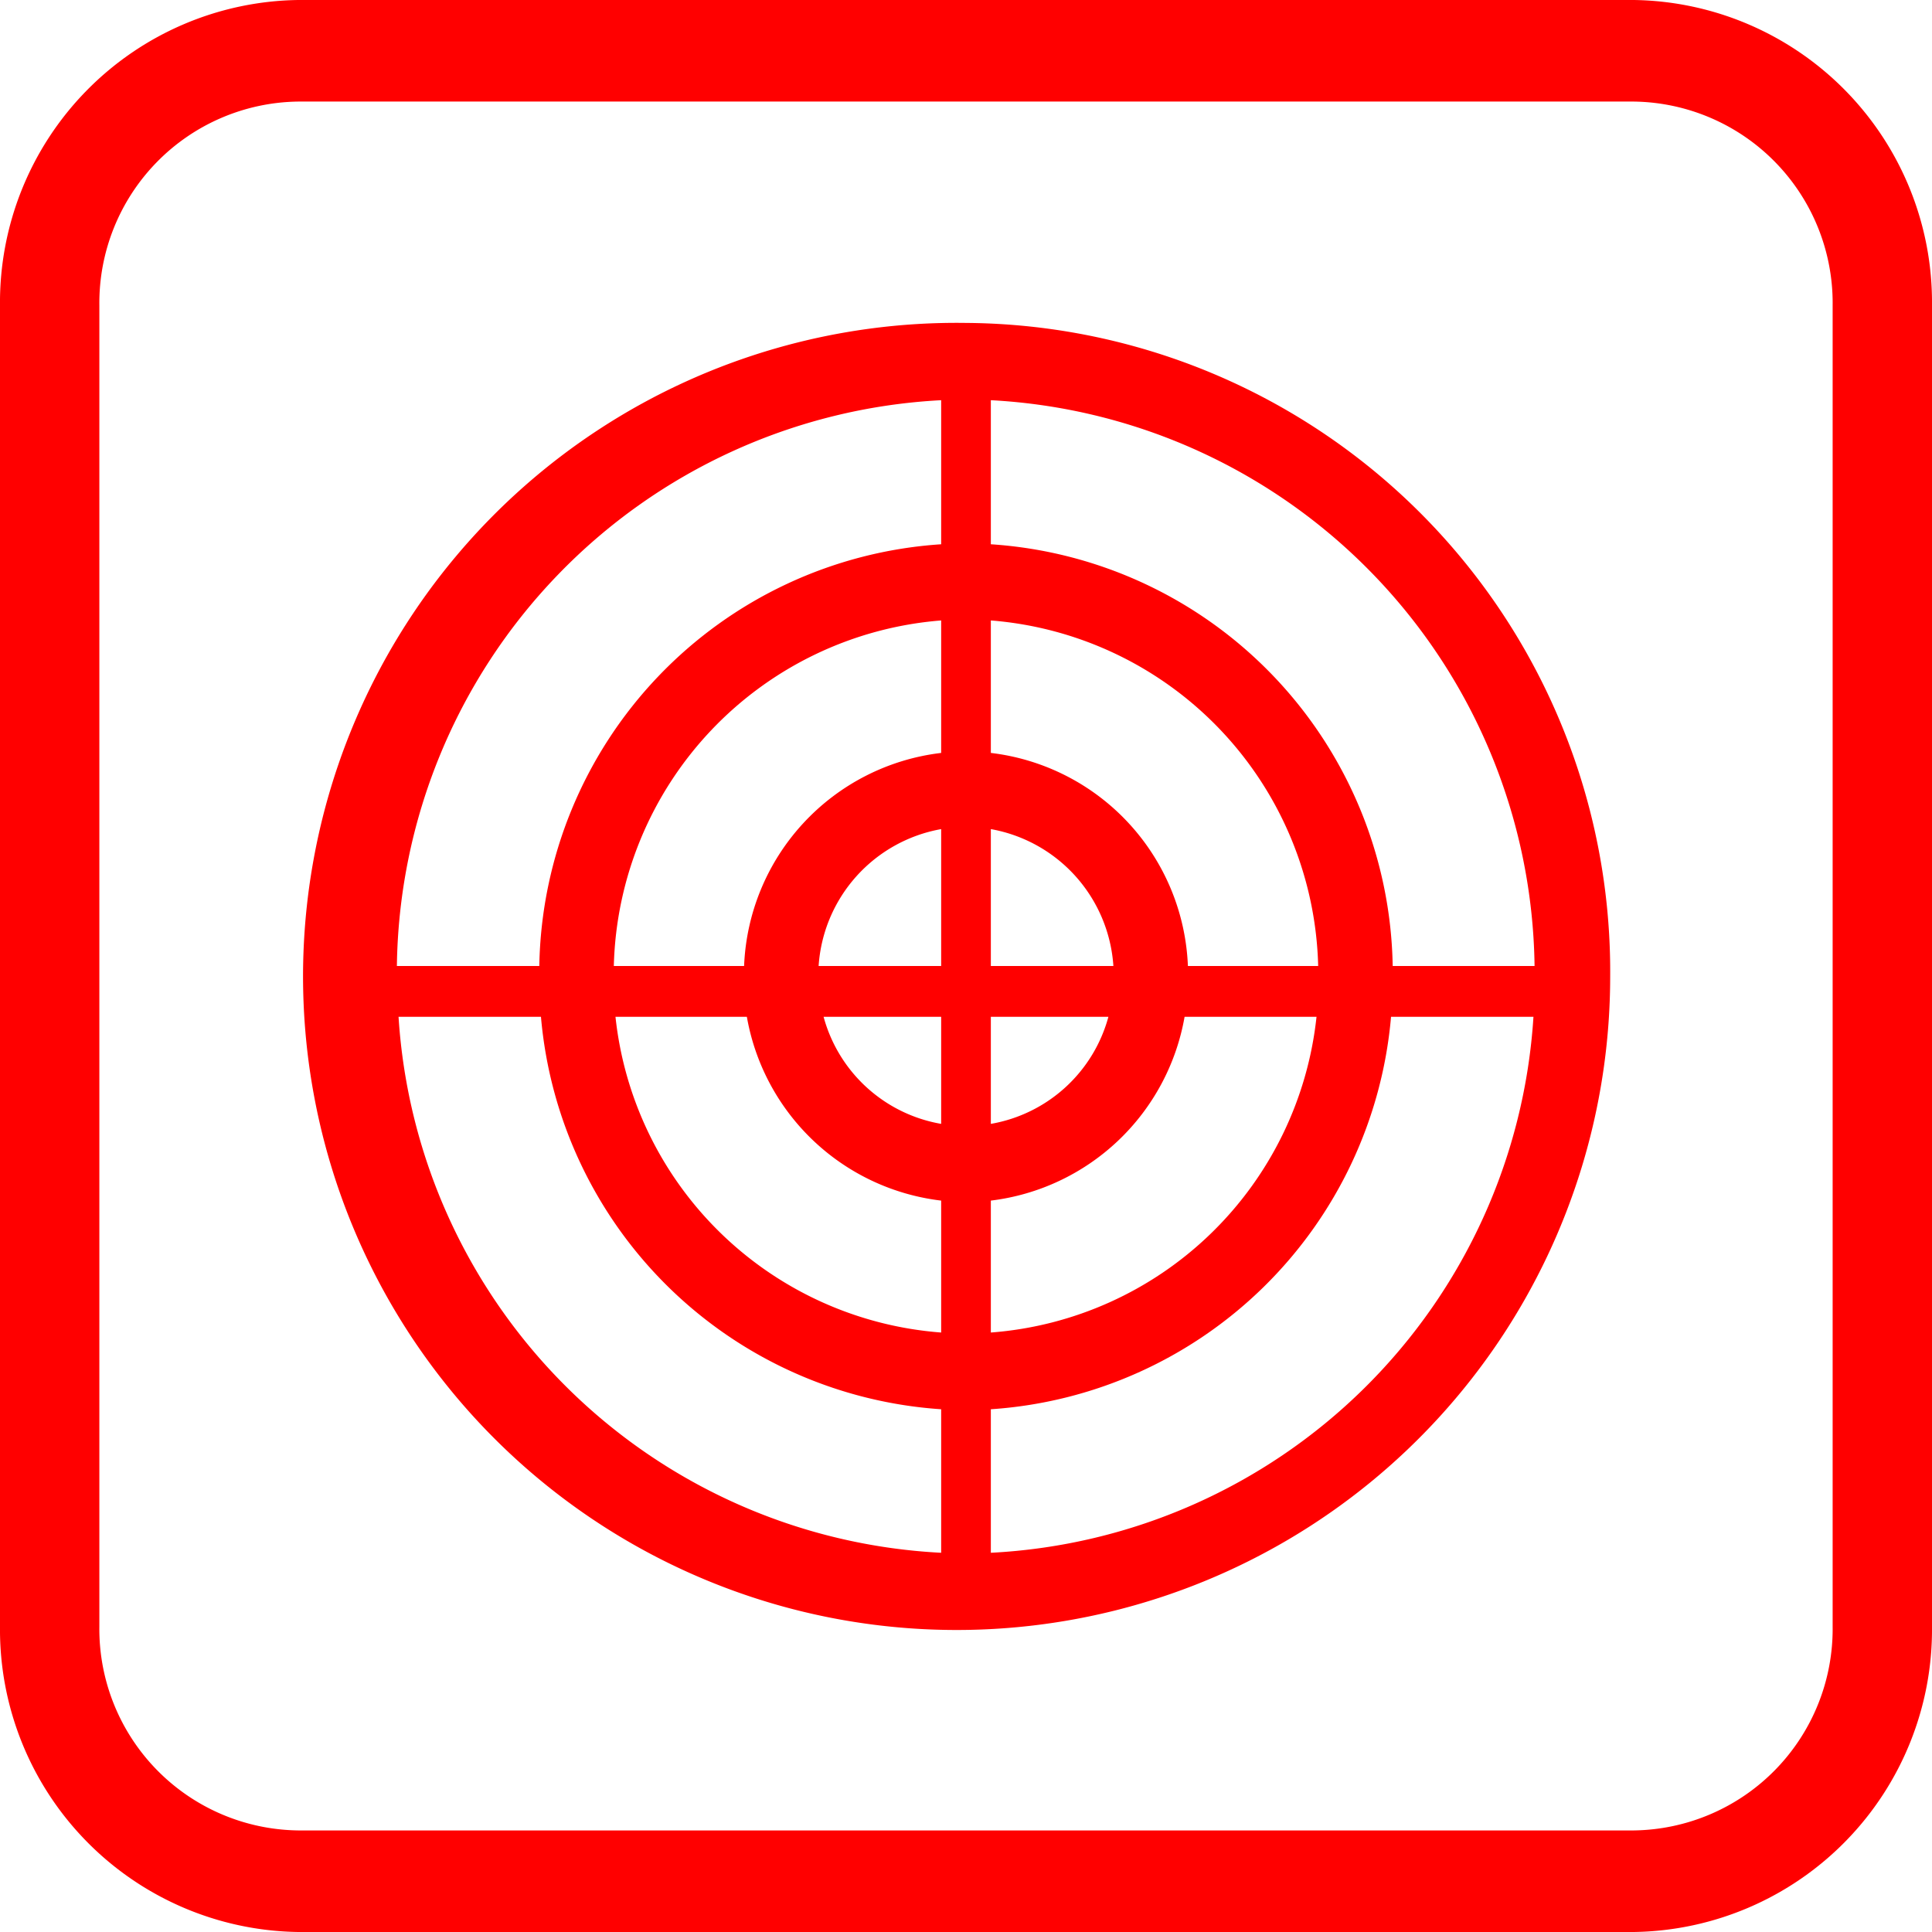
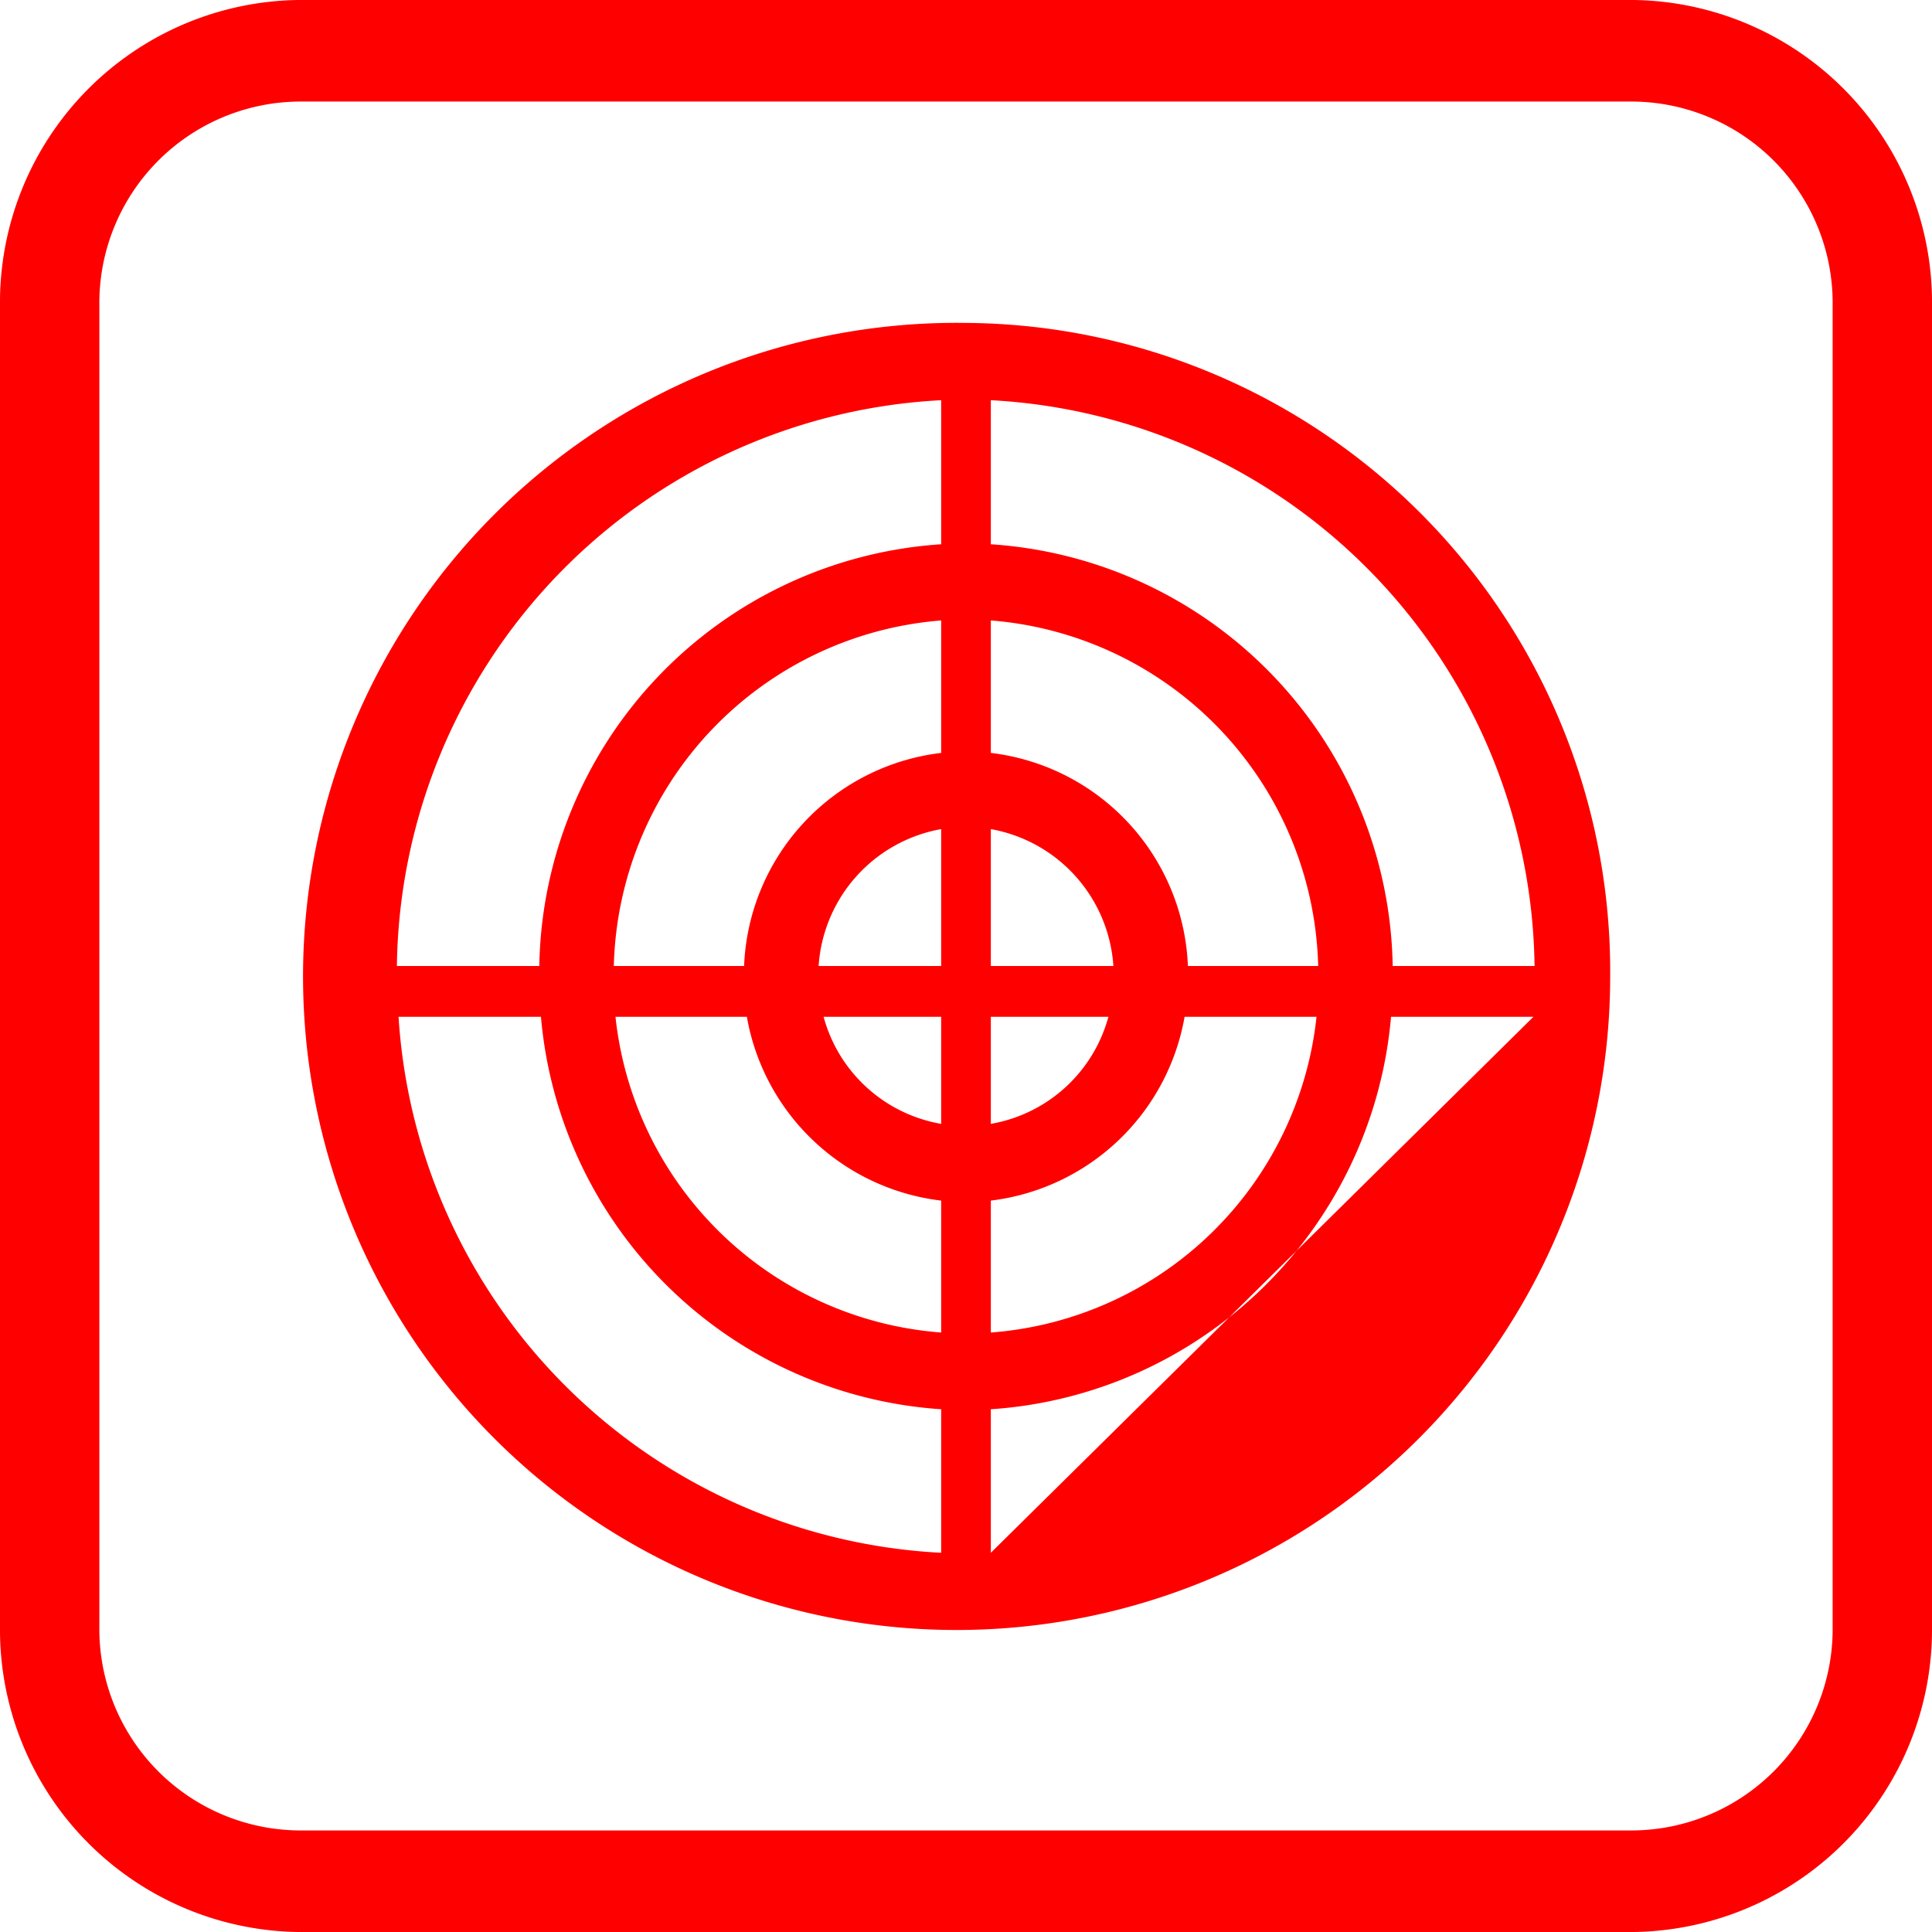
<svg xmlns="http://www.w3.org/2000/svg" width="35" height="35" viewBox="0 0 35 35">
-   <path d="M29.6 0H5.4A5.48 5.48 0 0 0 0 5.53v23.94A5.48 5.48 0 0 0 5.4 35h24.2a5.48 5.48 0 0 0 5.4-5.53V5.53A5.48 5.48 0 0 0 29.6 0zm3.6 29.47a3.65 3.65 0 0 1-3.6 3.69H5.4a3.65 3.65 0 0 1-3.6-3.69V5.53a3.65 3.65 0 0 1 3.6-3.69h24.2a3.65 3.65 0 0 1 3.6 3.69v23.94zM17.5 5.85a11.84 11.84 0 1 0 11.67 11.84A11.75 11.75 0 0 0 17.5 5.85zM27.8 17.5h-2.57a7.79 7.79 0 0 0-7.28-7.64V7.25A10.4 10.4 0 0 1 27.8 17.5zm-10.75.92v1.94a2.68 2.68 0 0 1-2.13-1.94h2.13zm-2.22-.92a2.7 2.7 0 0 1 2.22-2.48v2.48h-2.22zm3.12.92h2.13a2.68 2.68 0 0 1-2.13 1.94v-1.94zm0-.92v-2.48a2.7 2.7 0 0 1 2.22 2.48h-2.22zm-.9-3.86a4.05 4.05 0 0 0-3.57 3.86h-2.36a6.44 6.44 0 0 1 5.93-6.26v2.4zm-3.52 4.78a4.06 4.06 0 0 0 3.52 3.33v2.39a6.42 6.42 0 0 1-5.9-5.72h2.38zm4.42 3.33a4.06 4.06 0 0 0 3.51-3.33h2.39a6.42 6.42 0 0 1-5.9 5.72v-2.39zm3.57-4.25a4.05 4.05 0 0 0-3.57-3.86v-2.4a6.44 6.44 0 0 1 5.93 6.26h-2.36zM17.05 7.25v2.61a7.79 7.79 0 0 0-7.28 7.64H7.19a10.4 10.4 0 0 1 9.86-10.25zM7.22 18.42H9.8a7.8 7.8 0 0 0 7.25 7.11v2.6a10.38 10.38 0 0 1-9.83-9.71zm10.73 9.71v-2.6a7.8 7.8 0 0 0 7.25-7.11h2.58a10.38 10.38 0 0 1-9.83 9.71z" fill="#f00" fill-rule="evenodd" />
+   <path d="M29.6 0H5.4A5.48 5.48 0 0 0 0 5.53v23.94A5.48 5.48 0 0 0 5.4 35h24.2a5.48 5.48 0 0 0 5.4-5.53V5.53A5.48 5.48 0 0 0 29.6 0zm3.6 29.47a3.65 3.65 0 0 1-3.6 3.69H5.4a3.65 3.65 0 0 1-3.6-3.69V5.53a3.65 3.65 0 0 1 3.6-3.69h24.2a3.65 3.65 0 0 1 3.6 3.69v23.94zM17.5 5.85a11.84 11.84 0 1 0 11.67 11.84A11.75 11.75 0 0 0 17.5 5.85zM27.8 17.5h-2.57a7.79 7.79 0 0 0-7.28-7.64V7.25A10.4 10.4 0 0 1 27.8 17.5zm-10.75.92v1.94a2.68 2.68 0 0 1-2.13-1.94h2.13zm-2.22-.92a2.7 2.7 0 0 1 2.22-2.48v2.48h-2.22zm3.12.92h2.13a2.68 2.68 0 0 1-2.13 1.94v-1.94zm0-.92v-2.48a2.7 2.7 0 0 1 2.22 2.48h-2.22zm-.9-3.86a4.05 4.05 0 0 0-3.57 3.86h-2.36a6.44 6.44 0 0 1 5.93-6.26v2.4zm-3.52 4.78a4.06 4.06 0 0 0 3.52 3.33v2.39a6.42 6.42 0 0 1-5.9-5.72h2.38zm4.42 3.33a4.06 4.06 0 0 0 3.51-3.33h2.39a6.42 6.42 0 0 1-5.9 5.72v-2.39zm3.57-4.25a4.05 4.05 0 0 0-3.57-3.86v-2.4a6.44 6.44 0 0 1 5.93 6.26h-2.36zM17.05 7.25v2.61a7.79 7.79 0 0 0-7.28 7.64H7.19a10.4 10.4 0 0 1 9.86-10.25zM7.22 18.42H9.8a7.8 7.8 0 0 0 7.25 7.11v2.6a10.38 10.38 0 0 1-9.83-9.71zm10.73 9.71v-2.6a7.8 7.8 0 0 0 7.25-7.11h2.58z" fill="#f00" fill-rule="evenodd" />
</svg>